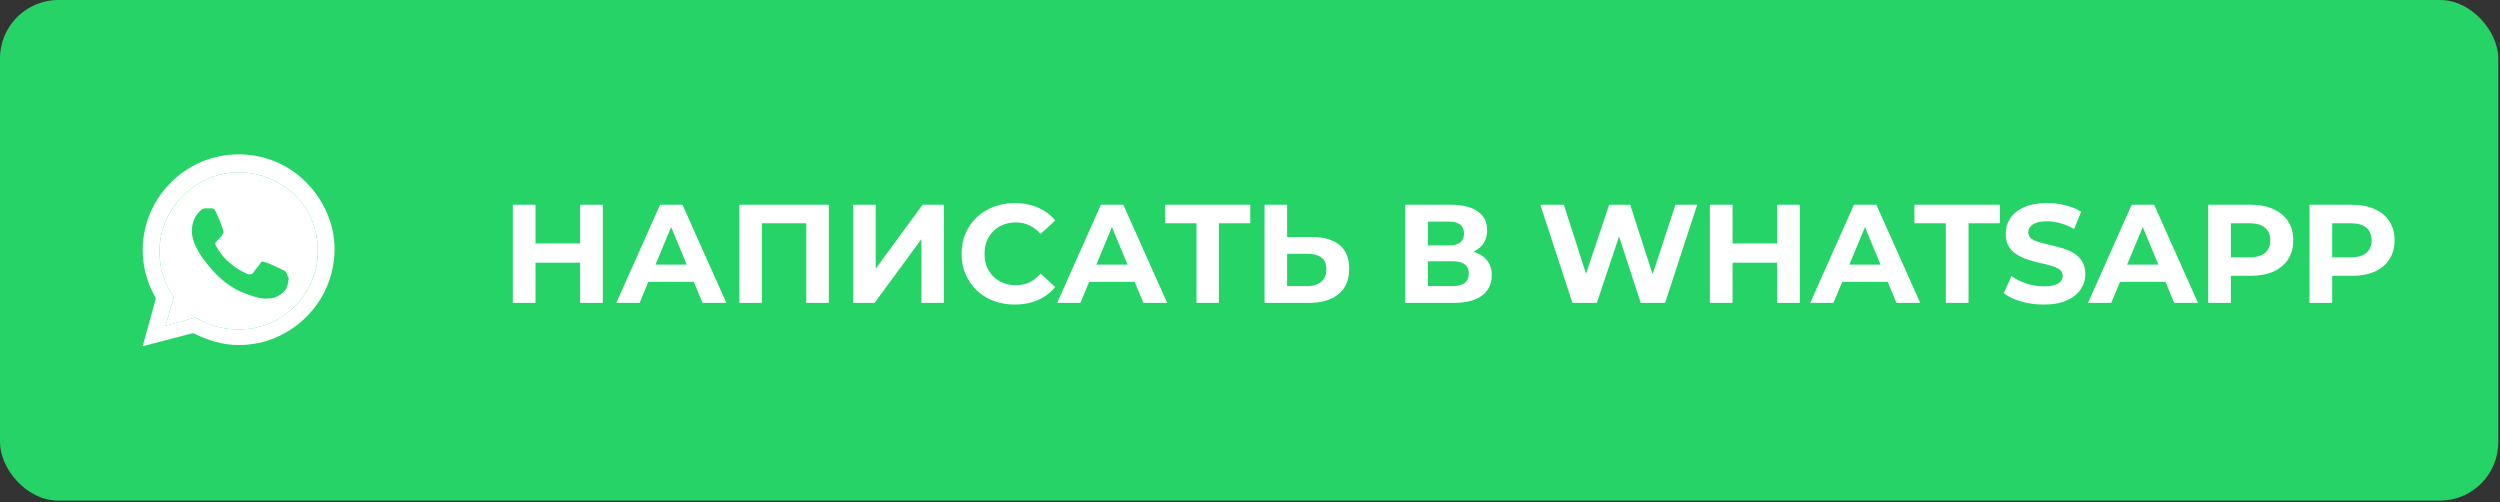
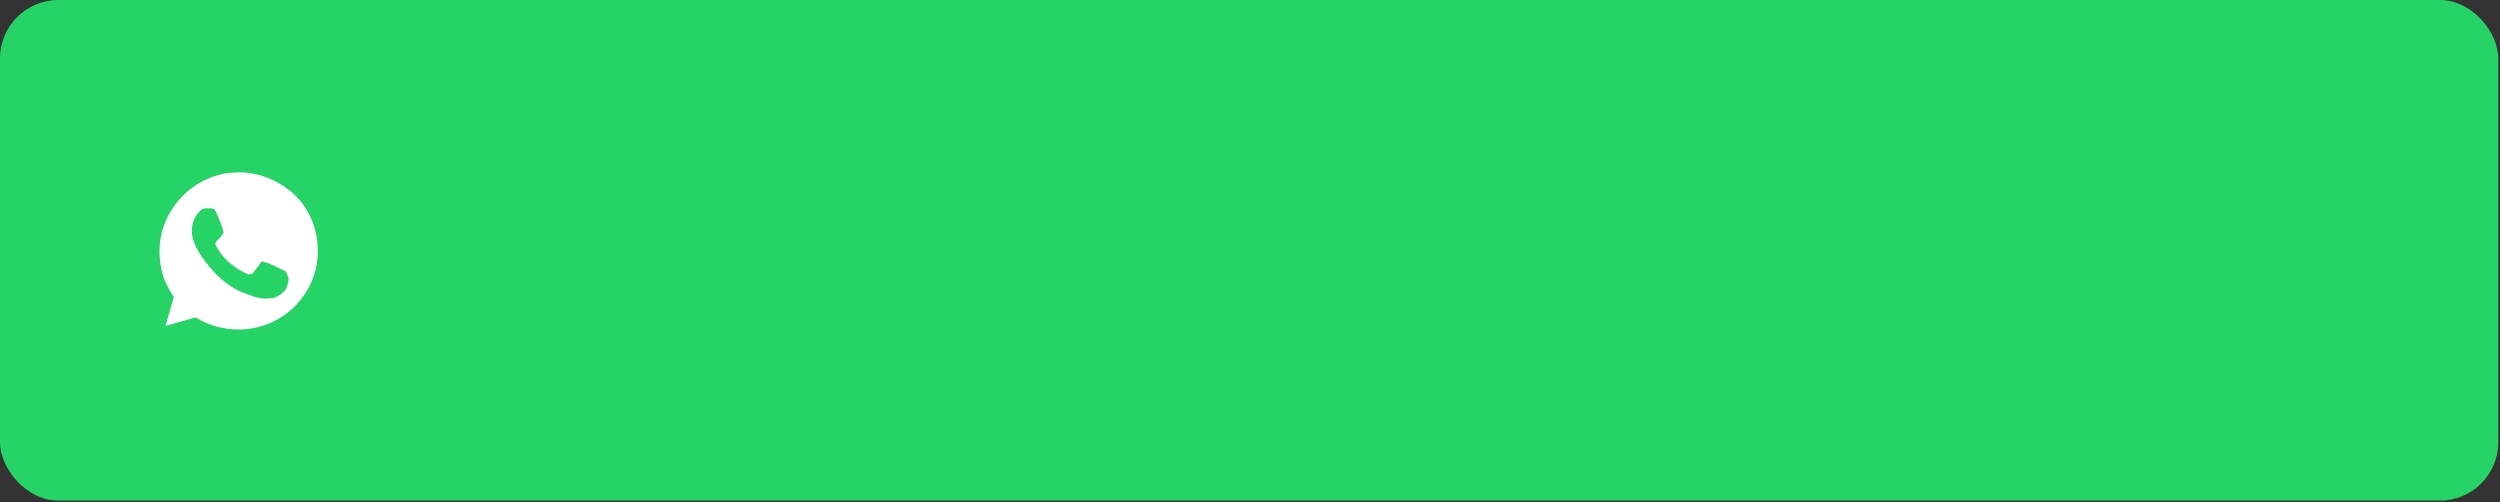
<svg xmlns="http://www.w3.org/2000/svg" width="214" height="43" viewBox="0 0 214 43" fill="none">
  <rect x="0" y="0" width="214" height="43" fill="#333333" stroke="none" />
  <rect width="213.853" height="42.853" rx="5" fill="#25D366" />
  <path d="M4 21.427C4 30.499 11.354 37.853 20.427 37.853C29.499 37.853 36.853 30.499 36.853 21.427C36.853 12.354 29.499 5 20.427 5C11.354 5 4 12.354 4 21.427Z" fill="#25D366" />
  <path fill-rule="evenodd" clip-rule="evenodd" d="M20.427 28.203C19.195 28.203 17.963 27.895 16.936 27.279L16.731 27.176L14.164 27.895L14.883 25.43L14.677 25.122C13.959 23.993 13.651 22.761 13.651 21.529C13.651 17.833 16.731 14.753 20.427 14.753C22.274 14.753 23.917 15.472 25.252 16.704C26.587 18.039 27.203 19.681 27.203 21.529C27.203 25.122 24.225 28.203 20.427 28.203ZM24.122 23.069C24.328 23.172 24.533 23.172 24.636 23.685C24.738 23.685 24.738 24.096 24.533 24.609C24.43 25.02 23.609 25.533 23.198 25.533C22.788 25.533 22.48 25.738 20.735 25.02C18.681 24.198 17.347 22.043 17.244 21.94C17.141 21.735 16.423 20.811 16.423 19.784C16.423 18.757 16.936 18.244 17.141 18.039C17.346 17.833 17.552 17.833 17.654 17.833H18.065C18.168 17.833 18.373 17.833 18.476 18.141C18.681 18.552 19.092 19.579 19.092 19.681C19.092 19.784 19.195 19.887 19.092 19.989C18.989 20.092 18.989 20.195 18.887 20.297L18.579 20.605C18.476 20.708 18.373 20.811 18.476 21.016C18.579 21.221 18.989 21.94 19.605 22.453C20.427 23.172 21.043 23.377 21.248 23.48C21.453 23.48 21.556 23.48 21.659 23.377C21.761 23.172 22.172 22.761 22.274 22.556C22.377 22.351 22.48 22.351 22.685 22.453C22.89 22.453 23.917 22.966 24.122 23.069Z" fill="white" />
-   <path fill-rule="evenodd" clip-rule="evenodd" d="M20.427 13.213C22.582 13.213 24.636 14.035 26.176 15.575C27.716 17.115 28.64 19.168 28.64 21.324C28.64 25.841 24.944 29.537 20.427 29.537C19.092 29.537 17.757 29.127 16.525 28.511L12.213 29.64L13.343 25.533C12.624 24.301 12.213 22.864 12.213 21.427C12.213 16.909 15.909 13.213 20.427 13.213ZM16.936 27.279C17.963 27.895 19.195 28.203 20.427 28.203C24.225 28.203 27.203 25.122 27.203 21.529C27.203 19.681 26.587 18.039 25.252 16.704C23.917 15.472 22.274 14.753 20.427 14.753C16.731 14.753 13.651 17.833 13.651 21.529C13.651 22.761 13.959 23.993 14.677 25.122L14.883 25.43L14.164 27.895L16.731 27.176L16.936 27.279Z" fill="white" />
-   <path d="M49.657 17.527H51.601V25.927H49.657V17.527ZM45.841 25.927H43.897V17.527H45.841V25.927ZM49.801 22.483H45.697V20.839H49.801V22.483ZM52.758 25.927L56.502 17.527H58.422L62.178 25.927H60.138L57.066 18.511H57.834L54.75 25.927H52.758ZM54.63 24.127L55.146 22.651H59.466L59.994 24.127H54.63ZM63.292 25.927V17.527H70.948V25.927H69.016V18.667L69.46 19.111H64.78L65.224 18.667V25.927H63.292ZM73.03 25.927V17.527H74.962V22.999L78.97 17.527H80.794V25.927H78.874V20.467L74.866 25.927H73.03ZM86.857 26.071C86.209 26.071 85.605 25.967 85.045 25.759C84.493 25.543 84.013 25.239 83.605 24.847C83.197 24.455 82.877 23.995 82.645 23.467C82.421 22.939 82.309 22.359 82.309 21.727C82.309 21.095 82.421 20.515 82.645 19.987C82.877 19.459 83.197 18.999 83.605 18.607C84.021 18.215 84.505 17.915 85.057 17.707C85.609 17.491 86.213 17.383 86.869 17.383C87.597 17.383 88.253 17.511 88.837 17.767C89.429 18.015 89.925 18.383 90.325 18.871L89.077 20.023C88.789 19.695 88.469 19.451 88.117 19.291C87.765 19.123 87.381 19.039 86.965 19.039C86.573 19.039 86.213 19.103 85.885 19.231C85.557 19.359 85.273 19.543 85.033 19.783C84.793 20.023 84.605 20.307 84.469 20.635C84.341 20.963 84.277 21.327 84.277 21.727C84.277 22.127 84.341 22.491 84.469 22.819C84.605 23.147 84.793 23.431 85.033 23.671C85.273 23.911 85.557 24.095 85.885 24.223C86.213 24.351 86.573 24.415 86.965 24.415C87.381 24.415 87.765 24.335 88.117 24.175C88.469 24.007 88.789 23.755 89.077 23.419L90.325 24.571C89.925 25.059 89.429 25.431 88.837 25.687C88.253 25.943 87.593 26.071 86.857 26.071ZM90.492 25.927L94.236 17.527H96.156L99.912 25.927H97.872L94.8 18.511H95.568L92.484 25.927H90.492ZM92.364 24.127L92.88 22.651H97.2L97.728 24.127H92.364ZM102.416 25.927V18.667L102.86 19.111H99.74V17.527H107.024V19.111H103.904L104.336 18.667V25.927H102.416ZM112.313 20.287C113.329 20.287 114.113 20.515 114.665 20.971C115.217 21.419 115.493 22.095 115.493 22.999C115.493 23.959 115.185 24.687 114.569 25.183C113.961 25.679 113.117 25.927 112.037 25.927H108.245V17.527H110.177V20.287H112.313ZM111.929 24.487C112.425 24.487 112.817 24.363 113.105 24.115C113.393 23.867 113.537 23.507 113.537 23.035C113.537 22.571 113.393 22.239 113.105 22.039C112.825 21.831 112.433 21.727 111.929 21.727H110.177V24.487H111.929ZM120.292 25.927V17.527H124.204C125.18 17.527 125.94 17.715 126.484 18.091C127.028 18.467 127.3 19.003 127.3 19.699C127.3 20.387 127.044 20.923 126.532 21.307C126.02 21.683 125.34 21.871 124.492 21.871L124.72 21.367C125.664 21.367 126.396 21.555 126.916 21.931C127.436 22.307 127.696 22.851 127.696 23.563C127.696 24.299 127.416 24.879 126.856 25.303C126.304 25.719 125.496 25.927 124.432 25.927H120.292ZM122.224 24.487H124.36C124.808 24.487 125.148 24.399 125.38 24.223C125.612 24.047 125.728 23.775 125.728 23.407C125.728 23.055 125.612 22.795 125.38 22.627C125.148 22.451 124.808 22.363 124.36 22.363H122.224V24.487ZM122.224 21.007H124.036C124.46 21.007 124.78 20.923 124.996 20.755C125.212 20.579 125.32 20.323 125.32 19.987C125.32 19.651 125.212 19.399 124.996 19.231C124.78 19.055 124.46 18.967 124.036 18.967H122.224V21.007ZM134.6 25.927L131.852 17.527H133.868L136.256 24.967H135.248L137.744 17.527H139.544L141.944 24.967H140.972L143.42 17.527H145.28L142.532 25.927H140.444L138.32 19.399H138.872L136.688 25.927H134.6ZM152.125 17.527H154.069V25.927H152.125V17.527ZM148.309 25.927H146.365V17.527H148.309V25.927ZM152.269 22.483H148.165V20.839H152.269V22.483ZM154.952 25.927L158.696 17.527H160.616L164.372 25.927H162.332L159.26 18.511H160.028L156.944 25.927H154.952ZM156.824 24.127L157.34 22.651H161.66L162.188 24.127H156.824ZM166.562 25.927V19.111H163.874V17.527H171.194V19.111H168.506V25.927H166.562ZM174.941 26.071C174.269 26.071 173.625 25.983 173.009 25.807C172.393 25.623 171.897 25.387 171.521 25.099L172.181 23.635C172.541 23.891 172.965 24.103 173.453 24.271C173.949 24.431 174.449 24.511 174.953 24.511C175.337 24.511 175.645 24.475 175.877 24.403C176.117 24.323 176.293 24.215 176.405 24.079C176.517 23.943 176.573 23.787 176.573 23.611C176.573 23.387 176.485 23.211 176.309 23.083C176.133 22.947 175.901 22.839 175.613 22.759C175.325 22.671 175.005 22.591 174.653 22.519C174.309 22.439 173.961 22.343 173.609 22.231C173.265 22.119 172.949 21.975 172.661 21.799C172.373 21.623 172.137 21.391 171.953 21.103C171.777 20.815 171.689 20.447 171.689 19.999C171.689 19.519 171.817 19.083 172.073 18.691C172.337 18.291 172.729 17.975 173.249 17.743C173.777 17.503 174.437 17.383 175.229 17.383C175.757 17.383 176.277 17.447 176.789 17.575C177.301 17.695 177.753 17.879 178.145 18.127L177.545 19.603C177.153 19.379 176.761 19.215 176.369 19.111C175.977 18.999 175.593 18.943 175.217 18.943C174.841 18.943 174.533 18.987 174.293 19.075C174.053 19.163 173.881 19.279 173.777 19.423C173.673 19.559 173.621 19.719 173.621 19.903C173.621 20.119 173.709 20.295 173.885 20.431C174.061 20.559 174.293 20.663 174.581 20.743C174.869 20.823 175.185 20.903 175.529 20.983C175.881 21.063 176.229 21.155 176.573 21.259C176.925 21.363 177.245 21.503 177.533 21.679C177.821 21.855 178.053 22.087 178.229 22.375C178.413 22.663 178.505 23.027 178.505 23.467C178.505 23.939 178.373 24.371 178.109 24.763C177.845 25.155 177.449 25.471 176.921 25.711C176.401 25.951 175.741 26.071 174.941 26.071ZM178.73 25.927L182.474 17.527H184.394L188.15 25.927H186.11L183.038 18.511H183.806L180.722 25.927H178.73ZM180.602 24.127L181.118 22.651H185.438L185.966 24.127H180.602ZM189.021 25.927V17.527H192.657C193.409 17.527 194.057 17.651 194.601 17.899C195.145 18.139 195.565 18.487 195.861 18.943C196.157 19.399 196.305 19.943 196.305 20.575C196.305 21.199 196.157 21.739 195.861 22.195C195.565 22.651 195.145 23.003 194.601 23.251C194.057 23.491 193.409 23.611 192.657 23.611H190.101L190.965 22.735V25.927H189.021ZM190.965 22.951L190.101 22.027H192.549C193.149 22.027 193.597 21.899 193.893 21.643C194.189 21.387 194.337 21.031 194.337 20.575C194.337 20.111 194.189 19.751 193.893 19.495C193.597 19.239 193.149 19.111 192.549 19.111H190.101L190.965 18.187V22.951ZM197.693 25.927V17.527H201.329C202.081 17.527 202.729 17.651 203.273 17.899C203.817 18.139 204.237 18.487 204.533 18.943C204.829 19.399 204.977 19.943 204.977 20.575C204.977 21.199 204.829 21.739 204.533 22.195C204.237 22.651 203.817 23.003 203.273 23.251C202.729 23.491 202.081 23.611 201.329 23.611H198.773L199.637 22.735V25.927H197.693ZM199.637 22.951L198.773 22.027H201.221C201.821 22.027 202.269 21.899 202.565 21.643C202.861 21.387 203.009 21.031 203.009 20.575C203.009 20.111 202.861 19.751 202.565 19.495C202.269 19.239 201.821 19.111 201.221 19.111H198.773L199.637 18.187V22.951Z" fill="white" />
</svg>